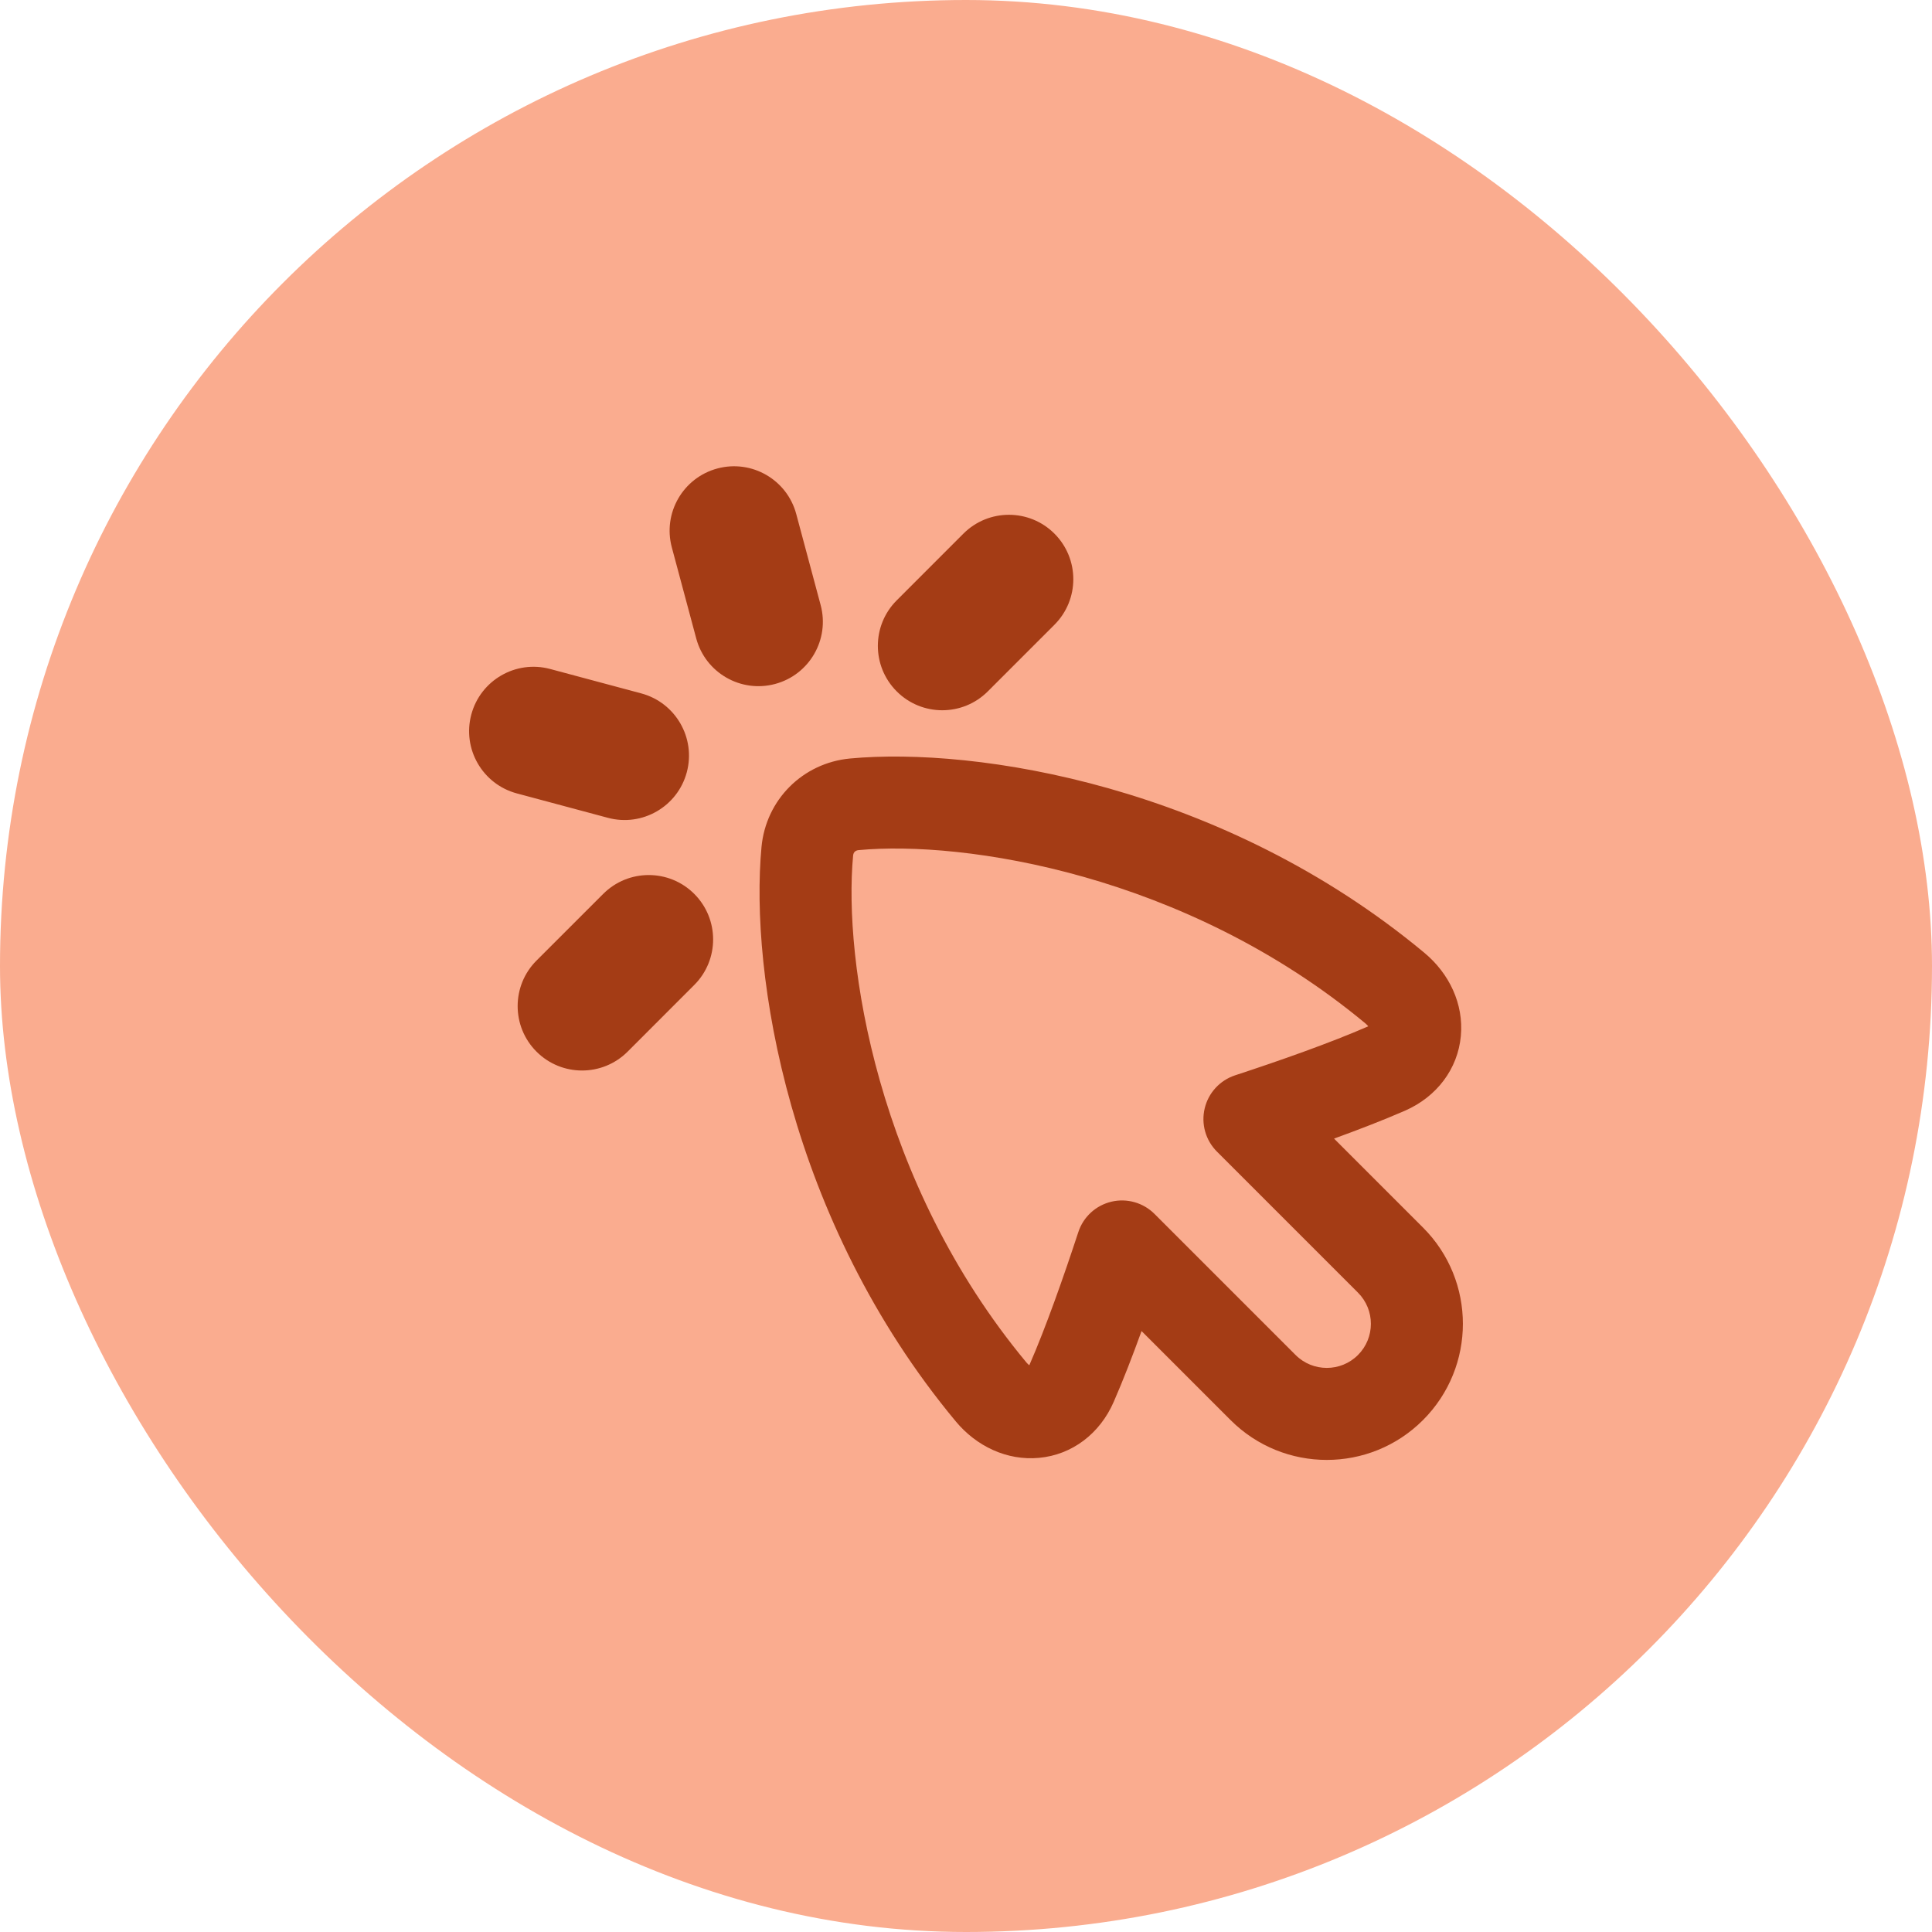
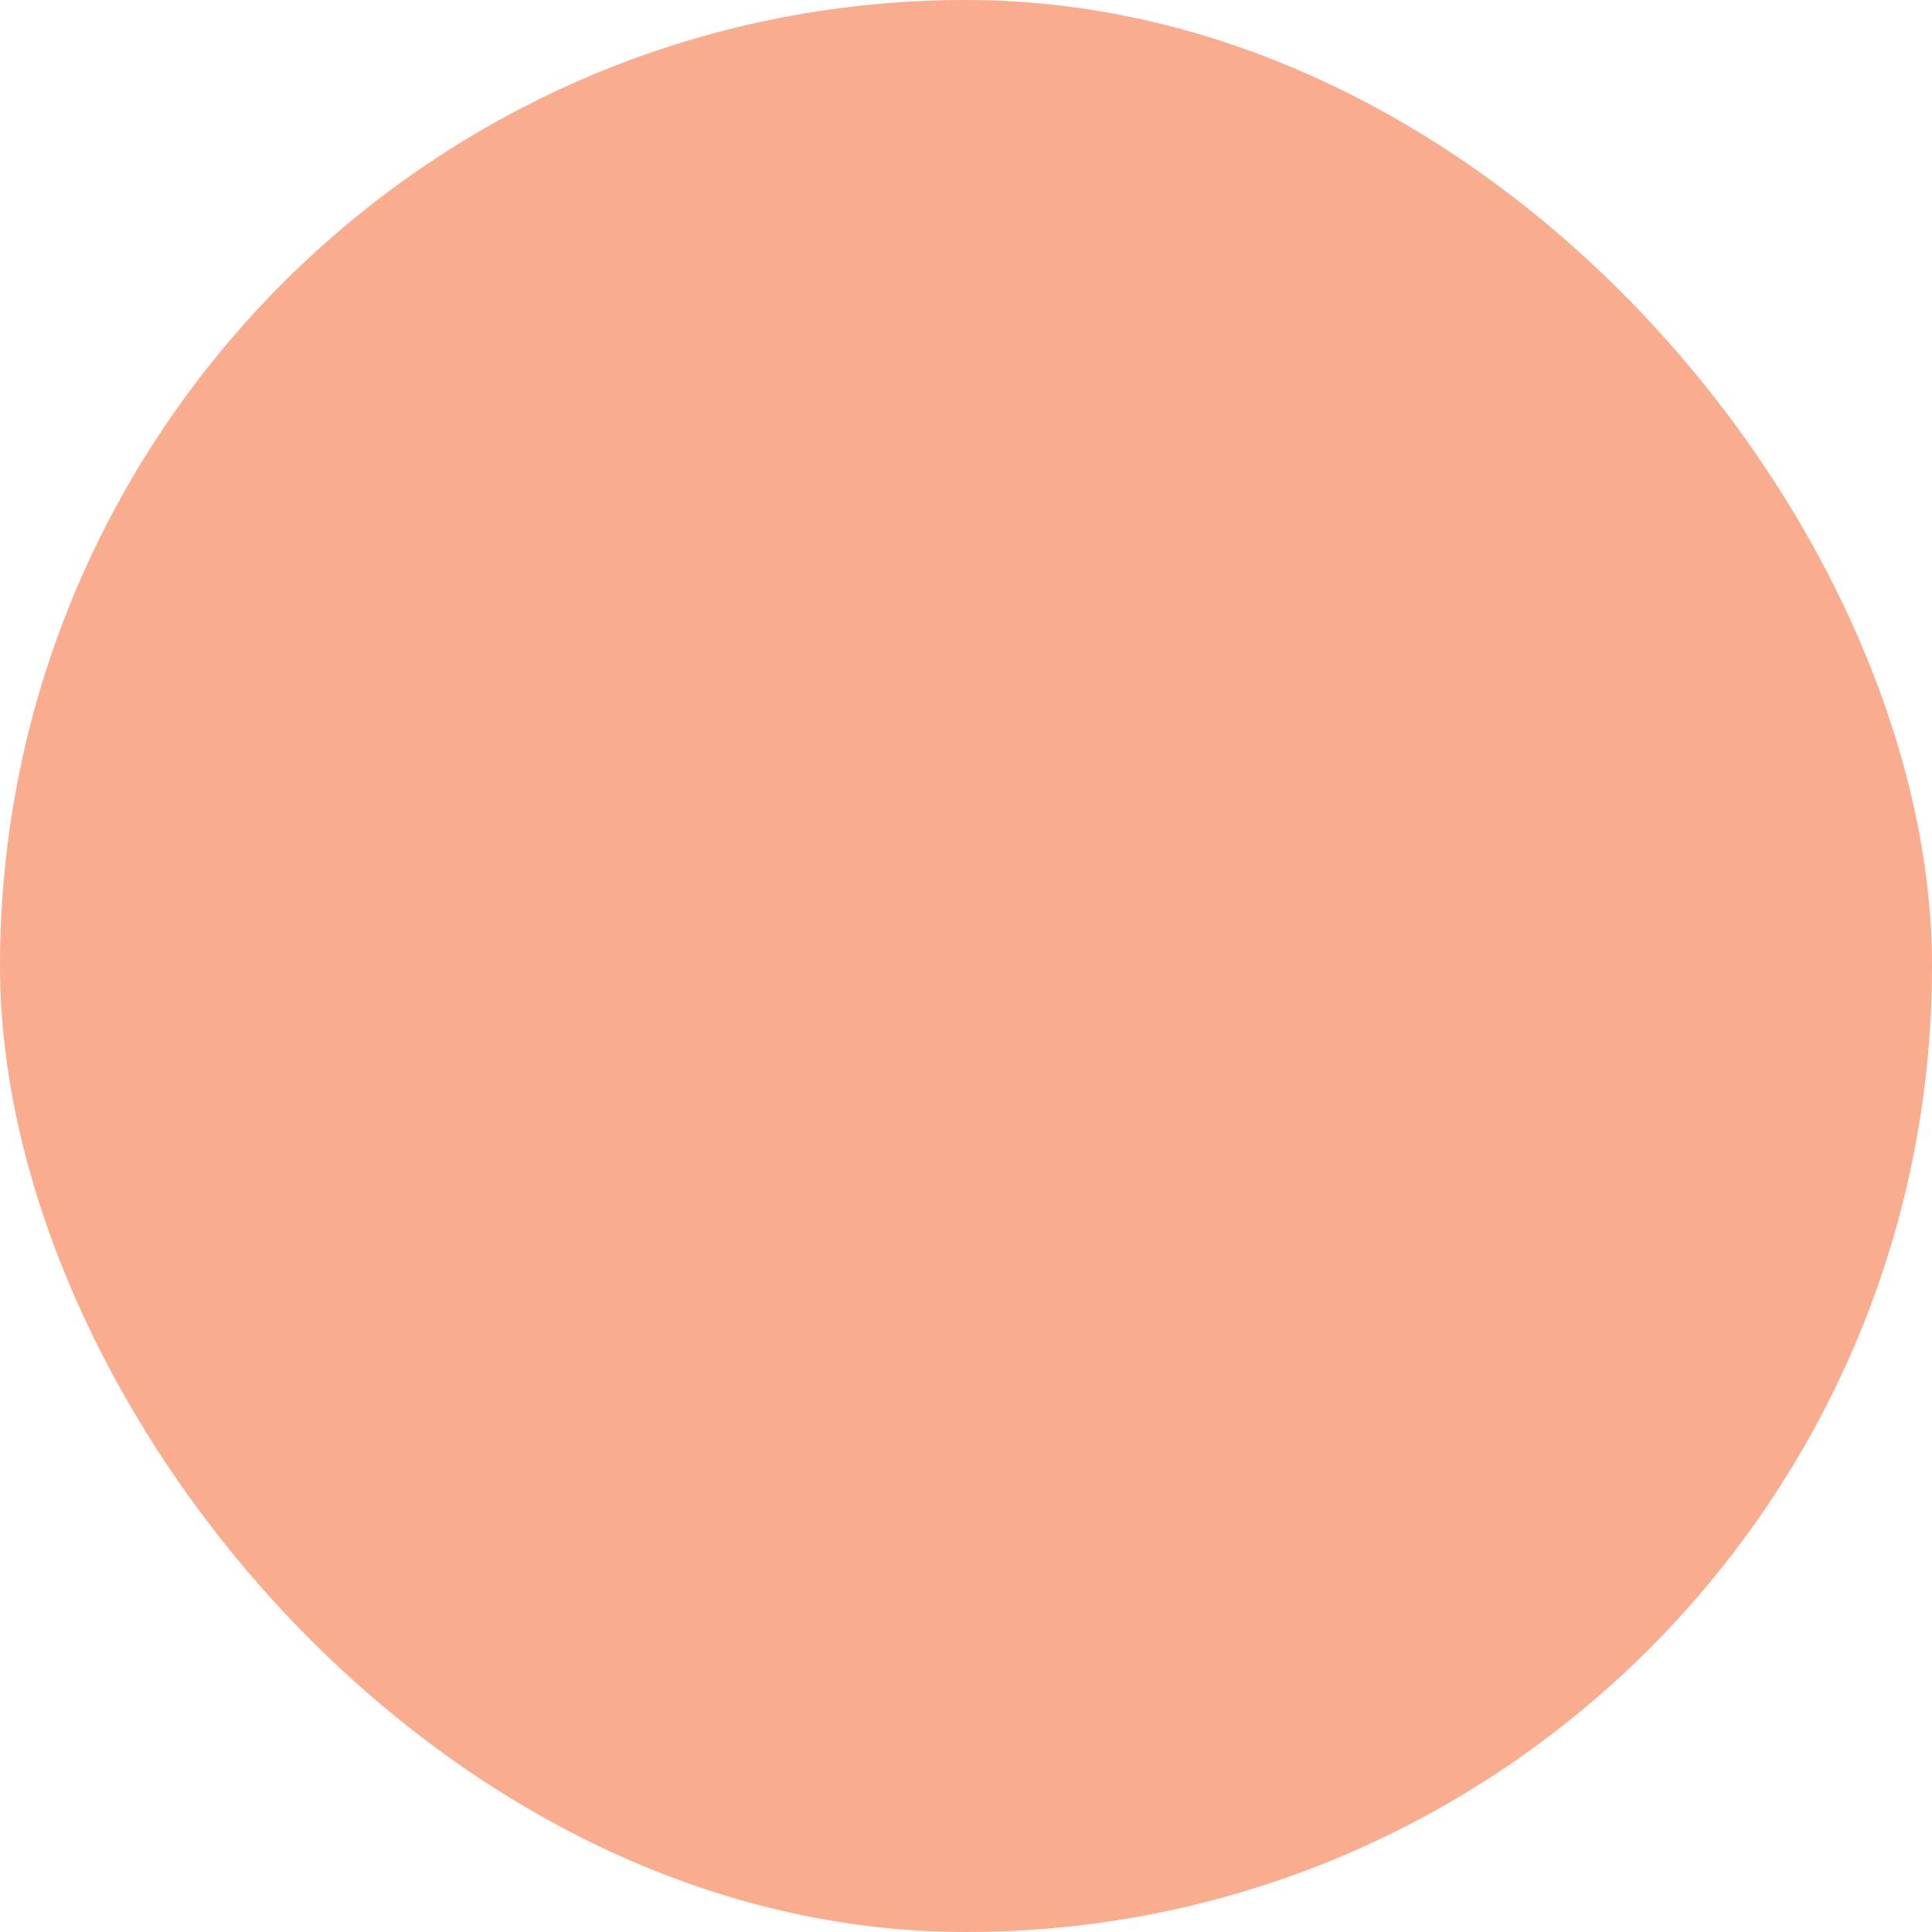
<svg xmlns="http://www.w3.org/2000/svg" width="60" height="60" viewBox="0 0 60 60" fill="none">
  <rect width="60" height="60" rx="30" fill="#FAAC8F" />
  <g clip-path="url(#clip0_685_26396)">
-     <path fill-rule="evenodd" clip-rule="evenodd" d="M24.728 15.963C24.442 14.896 23.346 14.263 22.279 14.549C21.212 14.835 20.578 15.932 20.864 16.999L21.622 19.827C21.908 20.894 23.005 21.527 24.072 21.241C25.139 20.955 25.772 19.858 25.486 18.791L24.728 15.963ZM14.637 22.19C14.351 23.257 14.984 24.354 16.051 24.64L18.879 25.398C19.946 25.684 21.043 25.05 21.329 23.983C21.614 22.917 20.981 21.82 19.915 21.534L17.086 20.776C16.019 20.49 14.923 21.123 14.637 22.19ZM16.662 32.66C17.443 33.441 18.71 33.441 19.491 32.66L21.561 30.589C22.342 29.808 22.342 28.542 21.561 27.761C20.78 26.98 19.514 26.98 18.733 27.761L16.662 29.831C15.881 30.612 15.881 31.879 16.662 32.66ZM32.747 16.573C33.528 17.355 33.528 18.621 32.747 19.402L30.677 21.472C29.896 22.253 28.63 22.253 27.849 21.472C27.067 20.691 27.067 19.425 27.849 18.644L29.919 16.573C30.7 15.792 31.966 15.792 32.747 16.573ZM42.408 31.786C36.809 27.13 29.923 26.096 26.664 26.401C26.604 26.407 26.567 26.429 26.545 26.452C26.522 26.474 26.499 26.511 26.494 26.571C26.189 29.831 27.223 36.716 31.878 42.315C31.912 42.355 31.942 42.382 31.966 42.399L31.968 42.395C32.481 41.221 33.032 39.653 33.488 38.265C33.642 37.793 34.031 37.435 34.514 37.32C34.996 37.205 35.504 37.349 35.855 37.7L40.236 42.081C40.771 42.615 41.638 42.615 42.173 42.081C42.708 41.546 42.708 40.679 42.173 40.144L37.792 35.763C37.441 35.412 37.297 34.904 37.413 34.421C37.528 33.938 37.886 33.55 38.357 33.395C39.745 32.94 41.314 32.388 42.488 31.875L42.492 31.873C42.475 31.85 42.448 31.82 42.408 31.786ZM26.398 23.556C30.312 23.191 37.978 24.387 44.234 29.589C45.007 30.232 45.46 31.177 45.368 32.174C45.273 33.2 44.619 34.062 43.632 34.494C42.966 34.784 42.204 35.079 41.43 35.36L44.193 38.123C45.844 39.774 45.844 42.45 44.193 44.101C42.543 45.752 39.866 45.752 38.216 44.101L35.452 41.337C35.172 42.111 34.877 42.873 34.586 43.539C34.155 44.526 33.293 45.181 32.267 45.275C31.27 45.367 30.324 44.915 29.682 44.142C24.479 37.886 23.283 30.22 23.649 26.305C23.786 24.837 24.929 23.694 26.398 23.556Z" fill="#A43C15" />
-   </g>
+     </g>
  <defs>
    <clipPath id="clip0_685_26396">
      <rect width="32" height="32" fill="white" transform="translate(14 13.91)" />
    </clipPath>
  </defs>
</svg>